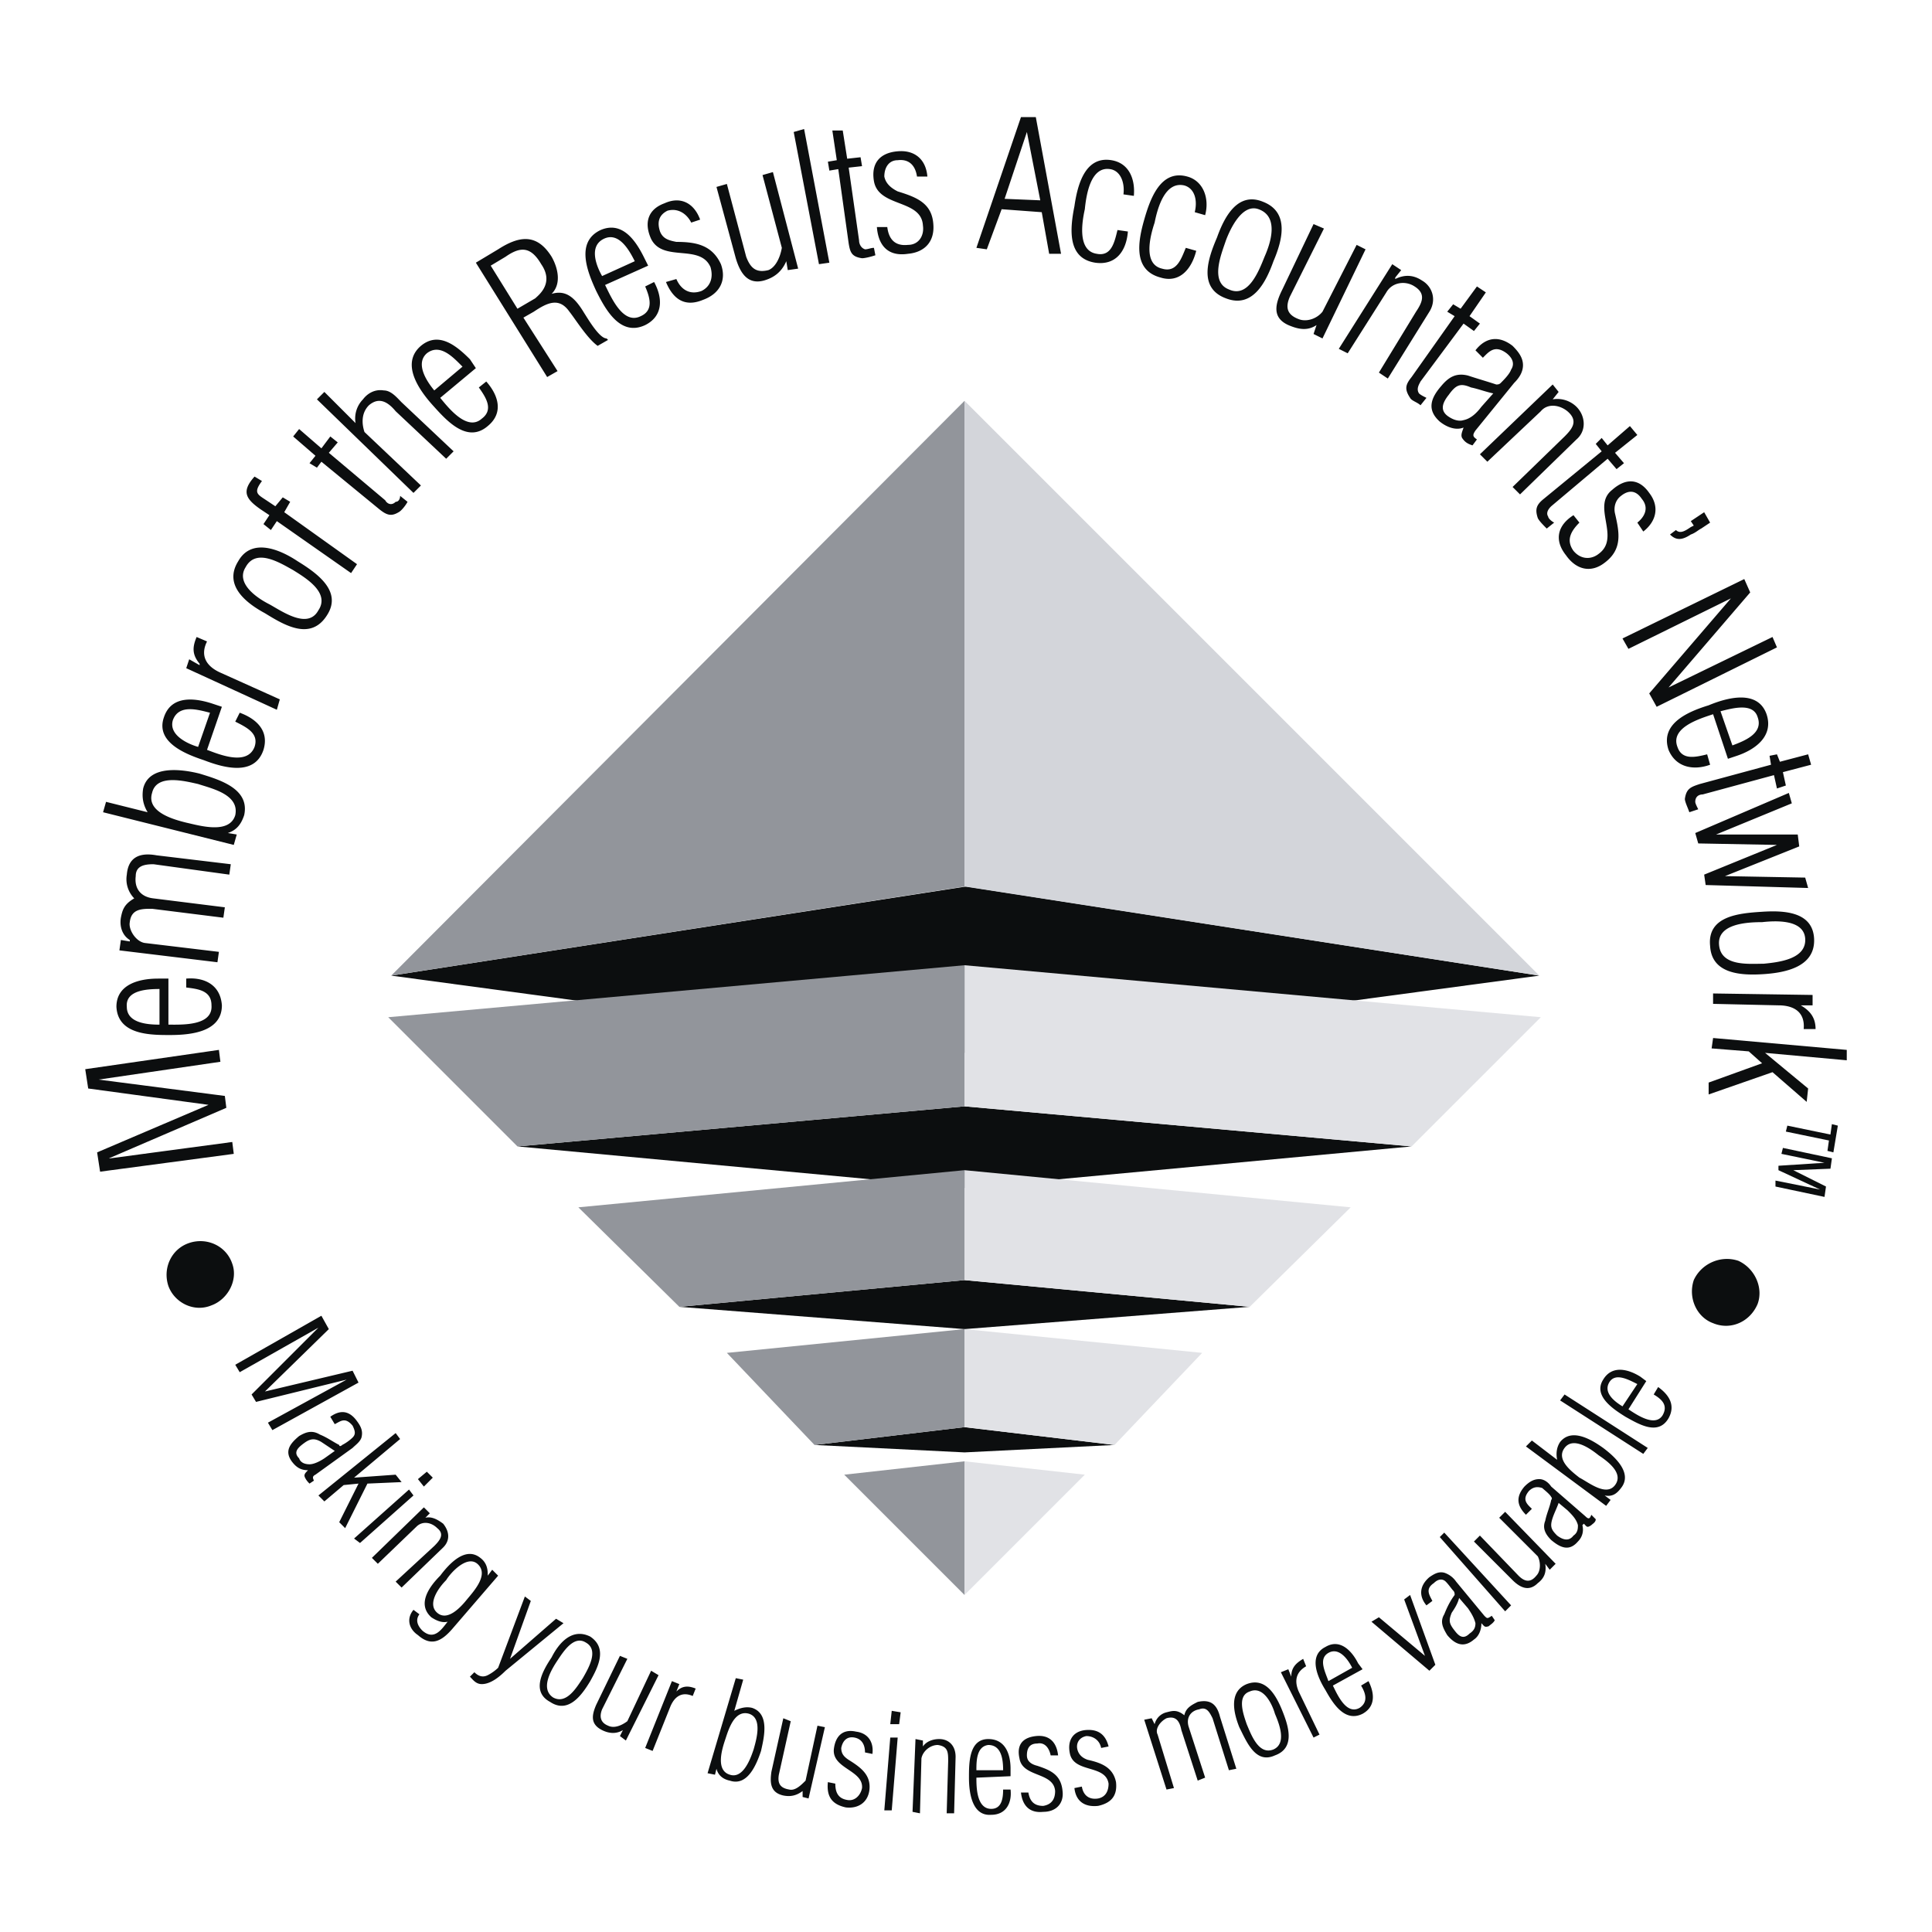
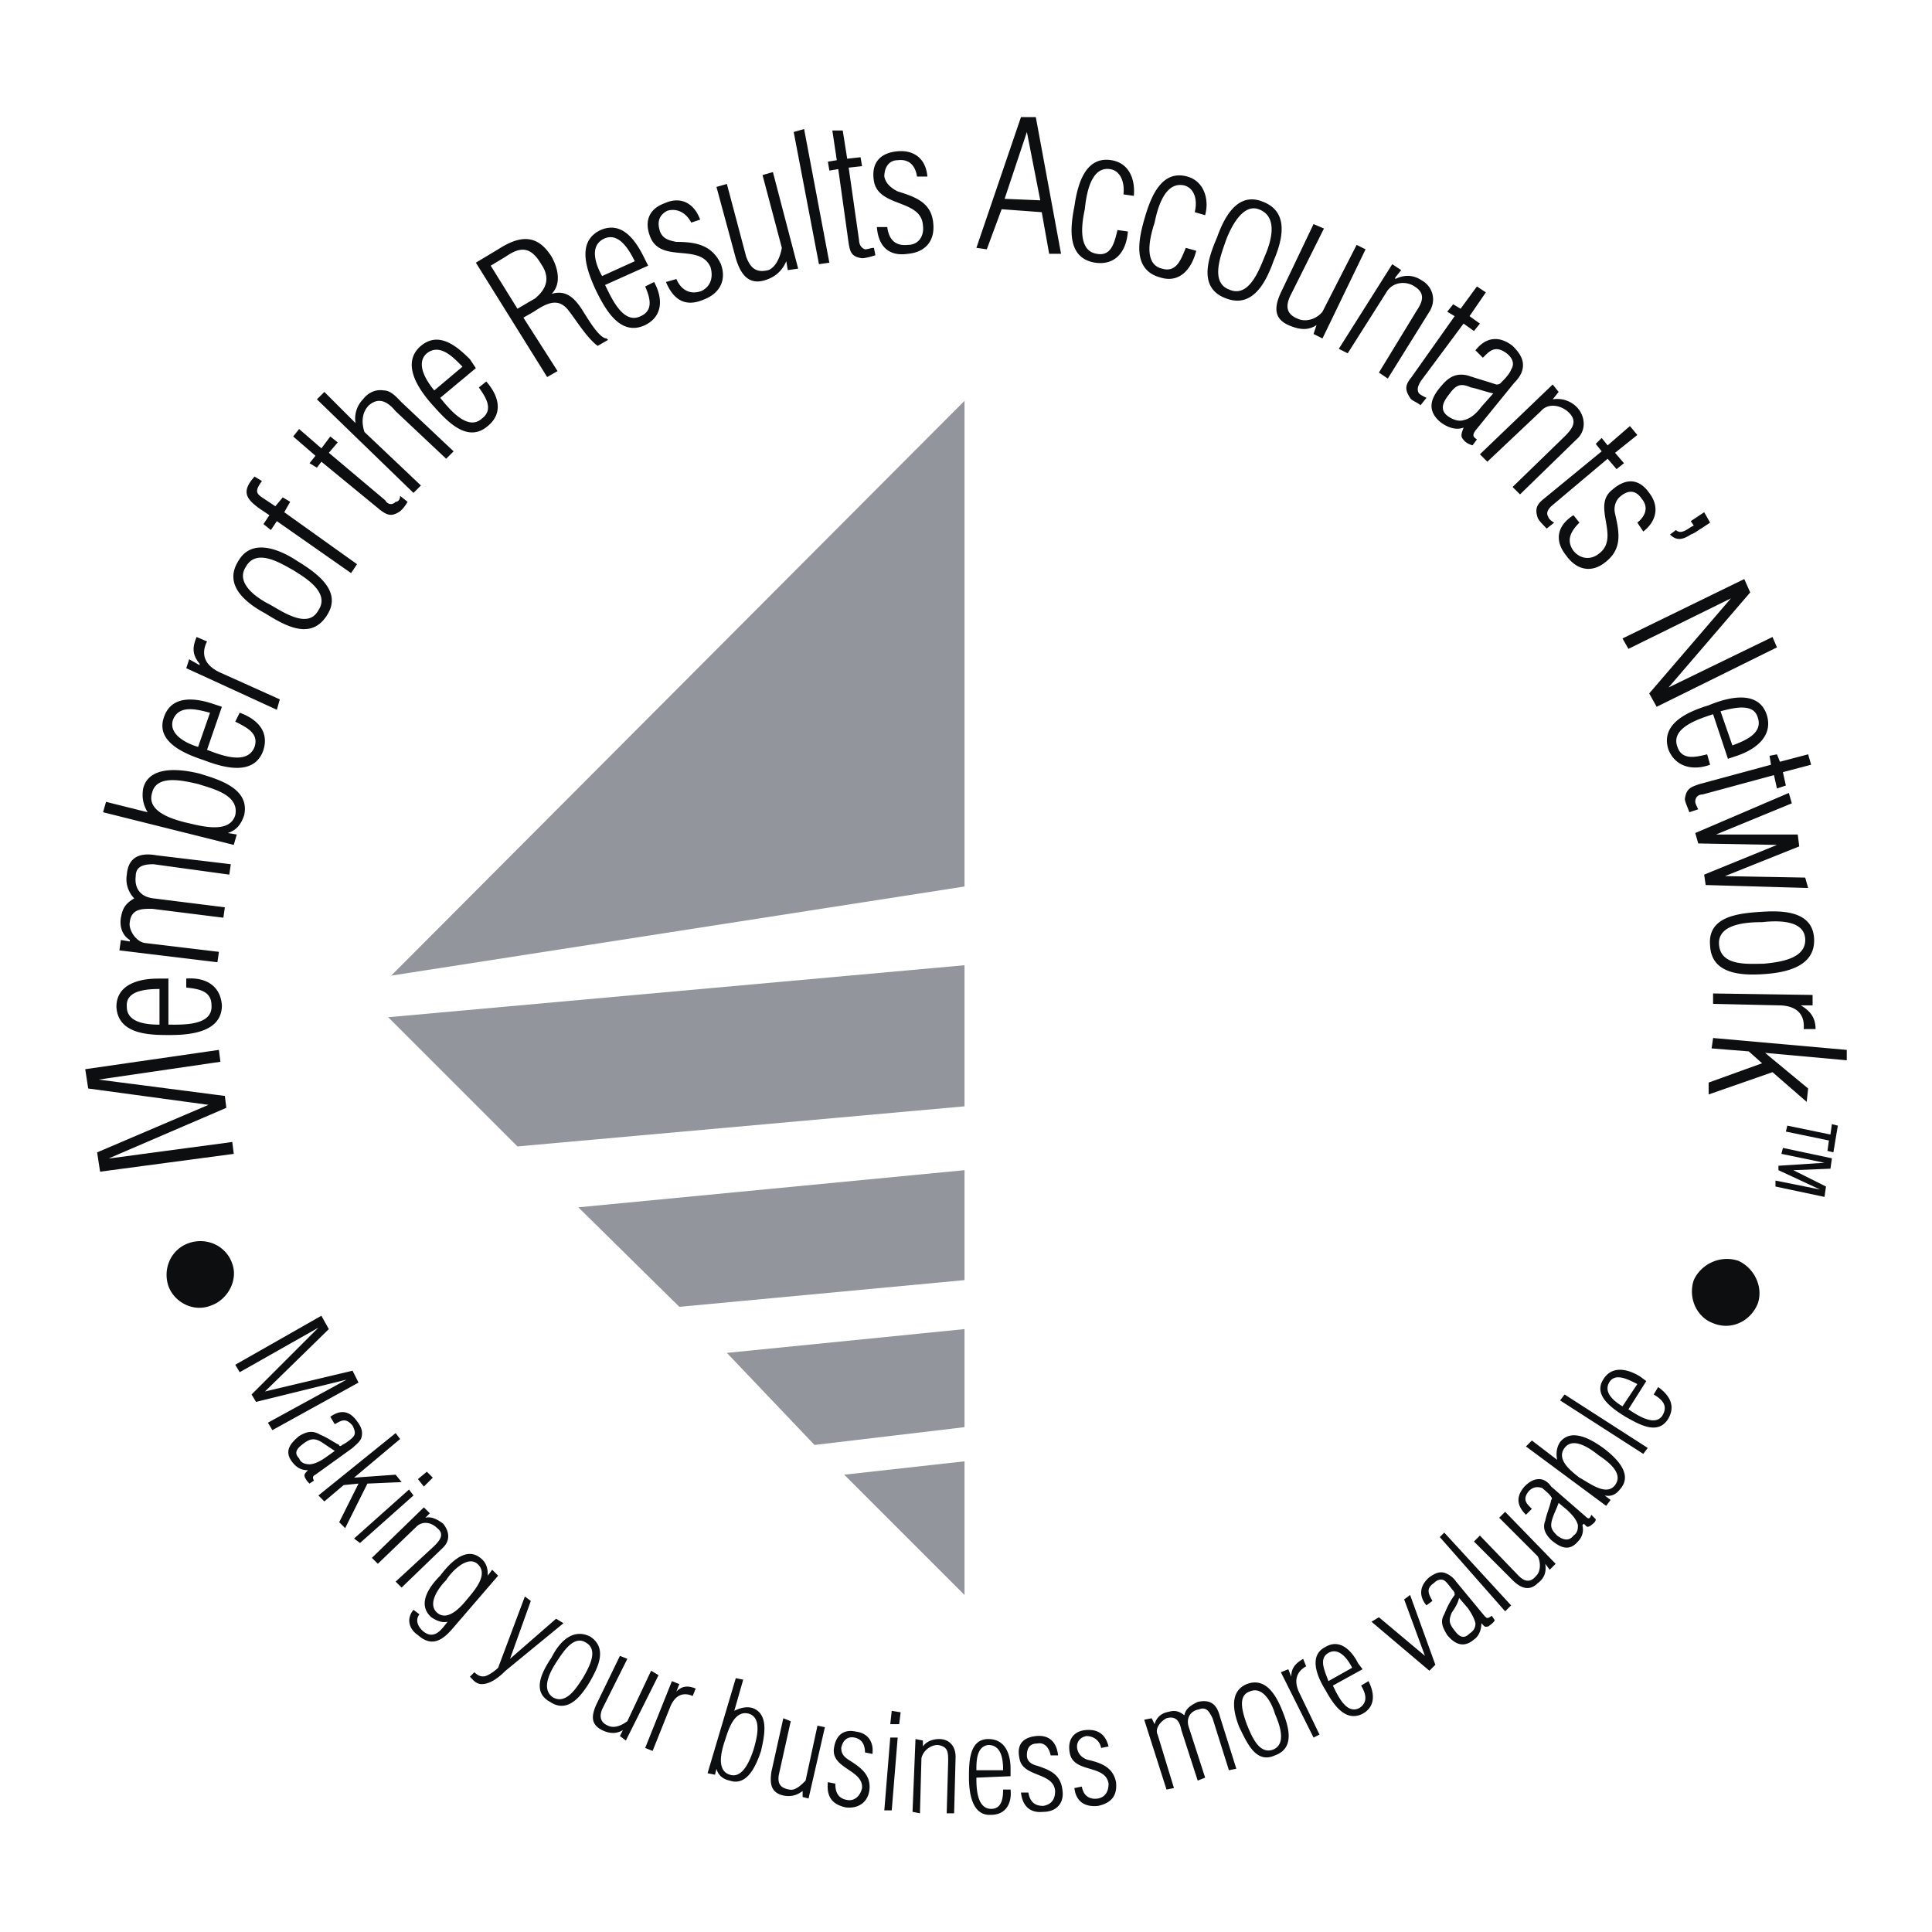
<svg xmlns="http://www.w3.org/2000/svg" width="2500" height="2500" viewBox="0 0 192.756 192.756">
  <g fill-rule="evenodd" clip-rule="evenodd">
    <path fill="#fff" d="M0 0h192.756v192.756H0V0z" />
-     <path fill="#0c0e0f" d="M39.03 97.338l57.348-8.891 57.2 8.891-57.348 7.707-57.2-7.707zM51.626 114.379l44.604-4 44.604 4-44.604 4.15-44.604-4.15zM67.778 130.383l28.452-2.666 28.452 2.666-28.452 2.222-28.452-2.222zM81.263 144.164l14.967-1.777 14.967 1.777-14.967.742-14.967-.742z" />
    <path fill="#92959b" d="M96.23 39.99l-57.2 57.348 57.2-8.891V39.99zM96.23 96.301v14.078l-44.604 4-12.892-12.891 57.496-5.187zM96.23 116.75v10.967l-28.452 2.666-10.076-9.928 38.528-3.705zM96.23 132.605v9.782l-14.967 1.777-8.743-9.187 23.71-2.372zM96.23 145.795v13.336l-12.003-12.002 12.003-1.334z" />
-     <path fill="#d3d5da" d="M96.23 39.99l57.348 57.348-57.348-8.891V39.99z" />
-     <path fill="#e1e2e6" d="M96.23 96.301v14.078l44.604 4 12.893-12.891-57.497-5.187zM96.23 116.75v10.967l28.452 2.666 10.076-9.928-38.528-3.705zM96.23 132.605v9.782l14.967 1.777 8.742-9.187-23.709-2.372zM96.23 145.795v13.336l12.002-12.002-12.002-1.334z" />
    <path d="M23.174 126.086c.593 1.631-.444 3.557-2.075 4.15-1.778.74-3.705-.297-4.297-1.928-.593-1.777.296-3.705 2.075-4.297 1.778-.593 3.705.298 4.297 2.075zM23.174 113.936l.149 1.185-13.337 1.777-.297-1.925 11.114-4.743L8.8 108.6l-.296-1.926 13.337-1.926.148 1.186-12.152 1.777 12.597 1.631.148 1.185-11.707 5.037h.148l12.151-1.628zM15.913 102.229c-1.185 0-3.26-.148-3.26-1.779-.147-1.629 1.927-1.777 3.26-1.777v3.556zm-.148-4.594c-1.926 0-4.149.592-4.149 2.814.148 2.816 3.409 2.816 5.335 2.816 2.074 0 5.187-.297 5.187-2.963-.148-2.076-1.778-2.816-3.557-2.668v.889c1.186.148 2.519.297 2.519 1.779.148 2.074-2.963 1.926-4.297 1.926v-4.594h-1.038v.001zM21.841 94.967l-.148 1.037-9.78-1.185.147-1.037.89.148v-.148c-.741-.445-1.037-1.334-.89-2.223.148-.741.297-1.334 1.334-1.927a2.734 2.734 0 0 1-.741-2.371c.148-1.779 1.334-2.223 2.964-1.926l7.409.889-.148 1.038-7.558-1.038c-.889 0-1.778.148-1.778 1.186-.148 1.186.444 2.075 1.778 2.223l7.113.889-.148 1.038-7.113-.89c-1.037 0-2.074 0-2.223 1.334-.148.741.593 1.926 1.482 2.075l7.41.888zM23.471 81.334c-.593 1.926-3.556 1.037-4.89.741-1.186-.296-4.001-1.038-3.408-2.964.444-1.926 3.26-1.185 4.594-.889 1.333.445 4.149 1.037 3.704 3.112zm-.741 1.778c.889-.296 1.333-.889 1.63-1.778.593-2.667-2.519-3.556-4.445-4.149-1.778-.445-5.039-.889-5.631 1.481-.148.89 0 1.63.445 2.371L10.579 80l-.296 1.037 13.041 3.26.296-1.038-.89-.147zM19.766 74.518c-1.037-.296-2.964-1.186-2.519-2.667.592-1.63 2.519-1.037 3.705-.741l-1.186 3.408zm1.482-4.298c-1.778-.593-4.149-.889-4.89 1.333-.889 2.519 2.223 3.705 4.001 4.297 1.926.741 5.038 1.63 5.928-1.037.592-1.927-.741-3.112-2.371-3.705l-.445.889c1.186.593 2.371 1.186 1.926 2.519-.741 1.926-3.556.741-4.742.296l1.482-4.297-.889-.295zM19.915 66.368v-.148c-.741-.889-.741-1.63-.297-2.667l1.038.444c-.741 1.482 0 2.519 1.333 3.112l5.928 2.667-.296 1.038-9.04-4.149.296-.889 1.038.592zM31.769 60.884c-1.037 1.927-3.556.148-4.89-.593-1.185-.593-3.408-2.074-2.371-3.705 1.037-1.926 3.408-.444 4.742.296 1.185.743 3.705 2.224 2.519 4.002zm.889.445c1.482-2.371-1.038-4.149-2.964-5.335-1.778-1.185-4.593-2.371-5.927 0-1.482 2.371.741 4.149 2.667 5.187 1.927 1.185 4.594 2.815 6.224.148zM27.62 51.993l-.593.889-.741-.593.592-.889-.889-.592c-1.481-1.038-1.926-1.778-.593-3.261l.741.445c-.889 1.185-.444 1.333.444 1.926l.889.592.741-.889.741.444-.593 1.037 7.261 5.187-.593.889-7.407-5.185zM40.66 50.067c-.148.296-.593.889-.889 1.037-.741.445-1.186.296-1.926-.296l-5.779-4.742-.445.593-.74-.445.593-.741-2.223-1.926.593-.741 2.223 1.926.889-1.186.741.593-.889 1.037 5.631 4.742c.148.296.593.592 1.037.148.296 0 .445-.296.445-.593l.739.594zM41.253 49.178l-9.632-9.335.741-.741 3.112 3.112a2.733 2.733 0 0 1 .741-2.371c.445-.593 1.186-1.038 2.075-.889.741 0 1.333.741 1.778 1.185l5.187 4.89-.741.741-5.039-4.742c-.741-.89-1.63-1.482-2.667-.593-.741.741-.741 1.778-.444 2.667l5.631 5.335-.742.741zM43.328 38.953c-.741-.889-1.926-2.667-.741-3.705 1.334-1.038 2.667.444 3.557 1.333l-2.816 2.372zm3.556-3.112c-1.334-1.334-3.112-2.816-4.891-1.334-2.074 1.778-.148 4.446 1.186 5.928 1.334 1.481 3.409 3.853 5.483 2.074 1.63-1.333 1.038-3.112-.148-4.445l-.741.593c.741 1.037 1.482 2.223.296 3.111-1.481 1.334-3.408-1.185-4.149-2.074l3.556-2.964-.592-.889zM48.958 26.505l1.482-.889c1.481-1.037 2.519-1.037 3.556.741 1.333 1.926-.296 3.112-.593 3.408l-1.778 1.038-2.667-4.298zm4.298 4.594c1.333-.889 2.519-1.481 3.557 0 .593.741 1.778 2.667 2.815 3.408l1.037-.593-.148-.148c-.741 0-1.926-2.075-2.223-2.519-.889-1.482-1.778-2.371-3.26-1.927 1.038-1.037.593-2.667 0-3.705-1.482-2.371-3.26-2.075-5.334-.741l-2.223 1.333 7.113 11.41 1.038-.592-3.408-5.335 1.036-.591zM60.072 27.542c-.592-1.037-1.333-2.963.148-3.704 1.482-.741 2.519 1.037 3.112 2.223l-3.26 1.481zm4.15-1.926c-.889-1.778-2.223-3.556-4.297-2.667-2.519 1.186-1.333 4.149-.444 6.076.889 1.778 2.371 4.593 4.89 3.408 1.778-.889 1.778-2.667.889-4.297l-.89.444c.444 1.038.889 2.372-.445 2.964-1.778.889-2.964-1.926-3.557-3.112l4.298-1.927-.444-.889zM66.296 20.282c1.63-.741 2.964 0 3.557 1.63l-.89.296c-.444-.889-1.333-1.482-2.371-1.186-.889.445-1.038 1.186-.741 2.075.296.741.889.889 1.63 1.037 1.926 0 3.557.296 4.445 2.223.593 1.63-.148 2.963-1.778 3.556-1.778.741-2.963 0-3.705-1.778l1.038-.296c.444 1.038 1.334 1.63 2.519 1.186.889-.445 1.186-1.334.889-2.372-1.037-2.371-4.742-.444-5.927-2.815-.74-1.63-.295-2.964 1.334-3.556zM76.077 17.466l1.037-.297 2.519 9.632-1.037.148-.148-.889c-.445 1.037-1.186 1.63-2.223 1.926-1.63.445-2.371-.741-2.816-2.223l-1.926-7.113 1.037-.297 1.927 7.261c.444 1.186 1.037 1.63 2.223 1.333.741-.296 1.186-1.333 1.333-2.223l-1.926-7.258zM81.708 26.357l-2.52-13.188 1.038-.296 2.519 13.336-1.037.148zM87.338 25.468c-.444.148-1.037.296-1.333.296-1.037-.148-1.186-.593-1.333-1.482l-1.037-7.409-.889.148-.148-.889.889-.148-.444-2.963h1.037l.444 2.815 1.334-.148.148.889-1.333.148 1.037 7.261c0 .296.148.741.593.889.296 0 .593-.148.89-.148l.145.741zM89.562 15.095c1.63-.148 2.815.741 2.963 2.519h-1.037c-.148-1.038-.741-1.778-1.926-1.63-.889 0-1.333.741-1.333 1.63.148.741.741 1.186 1.333 1.482 1.926.593 3.408 1.186 3.556 3.26.148 1.778-.889 2.816-2.519 2.964-1.926.296-2.963-.741-3.112-2.667h1.037c.148 1.186.741 1.926 2.075 1.778 1.038 0 1.63-.889 1.482-1.926-.148-2.667-4.445-1.778-4.89-4.445-.297-1.779.593-2.817 2.371-2.965zM100.23 19.837l2.223-6.668 1.334 6.816-3.557-.148zm1.631-8.15l-4.445 13.04 1.037.148 1.48-4.001 4.002.296.74 4.149h1.186l-2.518-13.633h-1.482v.001zM112.529 23.097c-.146 1.926-1.184 3.408-3.26 3.112-2.814-.444-2.518-3.408-2.074-5.631.297-2.075 1.037-5.039 3.705-4.594 1.777.297 2.371 1.927 2.223 3.557l-1.037-.148c.148-1.186-.297-2.371-1.334-2.519-1.926-.297-2.371 2.519-2.52 4-.295 1.334-.74 4.149 1.186 4.446 1.482.296 1.779-1.186 2.074-2.371l1.037.148zM119.348 25.023c-.445 1.778-1.631 3.26-3.557 2.667-2.816-.741-2.223-3.705-1.631-5.779.594-2.075 1.631-5.038 4.297-4.297 1.631.445 2.223 2.223 1.779 3.853l-1.037-.297c.295-1.185 0-2.371-1.037-2.667-1.928-.444-2.668 2.223-2.965 3.705-.443 1.333-1.186 4.149.742 4.594 1.48.444 1.926-1.037 2.369-2.075l1.04.296zM122.607 28.876c-1.928-.741-.742-3.557-.297-4.89.445-1.186 1.631-3.705 3.26-3.112 2.074.741 1.186 3.409.594 4.742-.594 1.482-1.631 4.149-3.557 3.26zm-.296.889c2.668 1.038 4.002-1.63 4.742-3.704.889-2.075 1.629-4.891-1.037-5.928-2.52-1.037-3.854 1.482-4.594 3.557-.889 2.075-1.928 5.038.889 6.075zM135.352 24.431l.889.445-4.297 8.891-.891-.445.297-.889c-.889.593-1.777.445-2.814 0-1.631-.741-1.334-2.074-.594-3.556l3.111-6.521 1.037.445-3.408 6.817c-.443 1.037-.295 1.778.891 2.223.74.296 1.777 0 2.371-.741l3.408-6.669zM134.461 35.249l-.889-.445 5.336-8.446.889.592-.594.741v.148c.891-.444 1.779-.444 2.668.148 1.037.592 1.482 1.926.74 3.112l-4.148 6.668-.889-.593 3.705-6.076c.592-.889 1.037-1.778-.148-2.52-.891-.592-2.223-.444-2.816.593l-3.854 6.078zM141.723 40.435c-.297-.297-.889-.445-1.037-.741-.592-.889-.445-1.333.148-2.075l4.297-6.075-.74-.445.592-.741.742.444 1.629-2.223.889.593-1.629 2.372 1.037.741-.594.741-1.037-.741-4.297 5.779c-.148.296-.443.741-.148 1.186.148.148.445.296.742.444l-.594.741zM147.799 40.583c-.445.593-1.037 1.185-1.779 1.333-.443.148-1.037 0-1.629-.444-.742-.593-.445-1.334.148-2.075.74-1.037 1.186-1.186 2.223-.741.74.148 1.48.444 2.223.593l-1.186 1.334zm.148-4.89c.592-.593 1.186-1.334 2.371-.444.74.593.74 1.186.443 1.63-.148.444-.74 1.037-1.037 1.333-.148.148-.297.148-.445.148-.889-.296-1.926-.593-2.814-.889-1.186-.296-1.926.148-2.668 1.037-1.037 1.186-1.48 2.371-.148 3.557.742.593 1.631.889 2.371.593-.146.444-.295.741-.146 1.037.295.445.592.593 1.037.741l.443-.593c-.443-.296-.443-.445-.148-.889l3.854-4.742c.445-.444.889-1.037.889-1.778 0-.741-.443-1.334-1.037-1.927-1.334-1.037-2.668-.889-3.705.444l.74.742zM148.391 46.066l-.74-.741 7.262-6.964.592.741-.592.741a2.735 2.735 0 0 1 2.371.741c.889.889 1.037 2.371 0 3.26l-5.631 5.483-.742-.741 5.188-5.038c.74-.741 1.332-1.482.443-2.371-.74-.741-2.074-1.038-2.814-.148l-5.337 5.037zM154.318 52.734c-.297-.296-.74-.741-.889-1.037-.297-.889-.148-1.333.592-1.926l5.779-4.742-.592-.741.592-.593.594.741 2.223-1.927.74.889-2.223 1.778.889 1.037-.74.593-.889-1.038-5.631 4.742c-.148.148-.594.593-.297 1.038 0 .148.297.444.592.593l-.74.593zM164.543 49.178c1.037 1.333.742 2.815-.592 3.853l-.594-.889c.742-.593 1.186-1.482.445-2.371-.594-.889-1.334-.889-2.074-.296-.594.445-.742 1.186-.594 1.778.445 1.926.742 3.557-1.037 4.89-1.334 1.037-2.814.741-3.854-.741-1.186-1.482-.889-2.964.742-4.001l.592.741c-.889.889-1.334 1.778-.592 2.815.74.889 1.777.889 2.52.296 2.223-1.63-.742-4.742 1.332-6.372 1.335-1.185 2.669-1.185 3.706.297zM167.211 52.882c.443.444 1.037 0 1.482-.296l.295-.148-.295-.445 1.332-.889.594 1.038-.889.592c-.297.148-.594.445-1.037.593-.891.593-1.482.593-2.076 0l.594-.445zM166.471 68.59l10.373-5.038.443 1.037-12.002 5.928-.742-1.334 8.15-9.484-10.224 5.038-.592-1.037 12.15-5.928.592 1.334-8.148 9.484zM171.656 70.961c1.186-.296 3.26-.889 3.705.593.592 1.63-1.334 2.371-2.52 2.816l-1.185-3.409zm1.631 4.446c1.777-.593 3.703-1.927 2.963-4.149-.889-2.519-4-1.63-5.779-.889-1.926.593-4.891 1.778-4 4.446.74 1.778 2.518 2.075 4.148 1.482l-.297-1.038c-1.186.296-2.52.593-2.963-.741-.742-1.926 2.223-2.816 3.557-3.26l1.48 4.446.891-.297zM168.545 81.038c-.148-.444-.445-1.037-.445-1.333.148-1.038.594-1.186 1.482-1.482l7.113-1.926-.148-.889.74-.148.297.74 2.814-.741.297 1.038-2.814.741.295 1.334-.889.296-.297-1.333-7.111 1.926c-.297 0-.742.148-.742.741 0 .148.148.444.297.741l-.889.295zM172.102 87.41l8.002.148.294 1.037-10.224-.296-.149-1.037 7.262-2.964-7.853-.148-.297-1.038 9.336-4.001.297 1.038-7.559 3.111h8.15l.149 1.186-7.408 2.964zM171.508 94.226c-.148-2.074 2.816-2.223 4.297-2.223 1.334-.148 4.15-.296 4.299 1.63.148 2.075-2.668 2.371-4.15 2.519-1.481 0-4.298.297-4.446-1.926zm-.889.149c.148 2.815 3.111 2.963 5.334 2.815s5.188-.74 5.039-3.556c-.148-2.667-2.963-2.815-5.188-2.667-2.37.148-5.482.444-5.185 3.408zM179.658 100.303c1.037.592 1.482 1.332 1.482 2.369h-1.186c.148-1.629-.889-2.369-2.52-2.369l-6.52-.148v-1.037l9.928.148v1.037h-1.184zM170.916 103.562l13.336 1.186v1.037l-8.15-.74 4.296 3.555-.146 1.334-3.408-2.963-6.373 2.222v-1.185l5.334-1.926-1.332-1.186-3.705-.296.148-1.038zM177.139 118.381v-.594l4.445.891-4.148-1.928v-.443l4.594-.297-4.297-.889.148-.594 4.889 1.037-.146 1.037-3.705.148 3.26 1.631-.148 1.037-4.892-1.036zm5.187-3.557l.148-1.037-4.299-.889.148-.594 4.299.889.146-1.037.594.148-.445 2.668-.591-.148zM168.988 127.717c.742-1.631 2.668-2.52 4.445-1.928 1.631.742 2.52 2.668 1.928 4.299-.742 1.777-2.668 2.666-4.445 1.926-1.631-.592-2.52-2.52-1.928-4.297zM23.916 136.904l-.445-.742 8.594-4.889.742 1.332-6.372 6.225 8.742-2.074.593 1.185-8.595 4.743-.444-.743 7.853-4.296-9.039 2.222-.444-.74 6.668-6.668-7.853 4.445zM32.362 145.498c-.444.297-1.037.594-1.481.594-.445 0-.89-.148-1.038-.594-.593-.592-.148-1.037.445-1.48.593-.445 1.037-.594 1.778-.148.445.295.889.592 1.334.889l-1.038.739zm1.037-3.408c.592-.297 1.037-.74 1.778.148.296.594.296.889 0 1.186s-.741.594-1.037.74c-.148.148-.296.148-.296 0-.593-.295-1.186-.74-1.926-1.037-.741-.443-1.334-.295-2.075.148-.889.742-1.482 1.482-.741 2.52.445.592.889.889 1.63.889-.297.297-.444.445-.297.742.148.295.297.443.445.592l.444-.297c-.148-.295-.148-.443.148-.592l3.704-2.668c.296-.297.741-.592.889-1.037.148-.592 0-1.037-.444-1.631-.741-1.037-1.63-1.186-2.667-.443l.445.74zM31.769 149.203l7.706-6.224.444.593-4.593 3.854 4.149-.297.592.74-3.408.149-2.222 4.445-.593-.592 1.926-3.853-1.482.148-1.926 1.631-.593-.594zM35.326 153.5l5.483-4.889.444.592-5.334 4.742-.593-.445zm6.371-5.928l.889-.74.593.594-.889.889-.593-.743zM37.697 156.02l-.593-.592 5.187-5.039.593.592-.445.445c.593-.148 1.185.148 1.778.594.593.74.741 1.629 0 2.371l-4.149 4-.593-.592 3.853-3.557c.593-.594 1.037-1.186.296-1.779-.592-.592-1.481-.74-2.074-.148l-3.853 3.705zM47.625 156.02c1.186 1.037-.296 2.668-1.037 3.557-.593.74-1.927 2.223-2.964 1.334-1.037-.889.148-2.52.89-3.26.444-.743 2.074-2.52 3.111-1.631zm1.037 1.185v-.148c0-.592-.148-1.186-.741-1.629-1.482-1.186-3.112.592-4.001 1.777-1.037 1.037-2.371 2.816-.889 4.15.445.295 1.038.592 1.63.443-.592.74-1.333 1.926-2.519.889-.445-.443-.741-1.037-.296-1.629l-.593-.445c-.741.889-.444 1.926.444 2.52 1.334 1.186 2.372.592 3.409-.594l4.594-5.334-.593-.592-.445.592zM47.329 166.838c.296.295.741.592 1.333.295a4.438 4.438 0 0 0 1.038-.74l2.667-7.113.592.445-2.074 5.779 4.594-4.002.741.445-5.779 4.742c-.593.592-1.482 1.334-2.372 1.334-.593 0-.889-.445-1.185-.742l.445-.443zM55.182 169.355c-1.333-.889-.148-2.814.445-3.703.593-.891 1.63-2.52 2.815-1.779 1.334.742.296 2.52-.296 3.557-.593.888-1.63 2.668-2.964 1.925zm-.296.446c1.778 1.186 3.112-.592 4.001-2.074.741-1.334 1.778-3.26 0-4.445-1.778-.889-3.112.592-3.853 2.074-.889 1.333-2.075 3.408-.148 4.445zM64.963 166.689l.741.443-3.26 6.521-.593-.445.296-.592c-.741.443-1.482.295-2.075 0-1.185-.594-1.037-1.482-.592-2.52l2.371-4.891.74.297-2.519 5.037c-.296.742-.148 1.334.593 1.631.593.297 1.333 0 1.926-.445l2.372-5.036zM67.482 168.764c.593-.592 1.186-.592 1.926-.297l-.296.742c-1.037-.445-1.778 0-2.223 1.037l-1.778 4.445-.741-.297 2.667-6.668.741.297-.296.741zM72.816 177.062c-1.482-.445-.741-2.668-.444-3.557s.889-2.965 2.371-2.52c1.334.445.741 2.52.445 3.557-.297.89-1.038 2.964-2.372 2.52zm-1.333-.593c.148.594.593 1.037 1.333 1.186 1.778.594 2.667-1.629 3.112-2.963.297-1.334.89-3.705-.889-4.297-.593-.148-1.186 0-1.778.295l.889-3.111-.741-.148-2.815 9.484.741.148.148-.594zM81.559 172.172l.741.148-1.63 7.113-.593-.148v-.594c-.593.445-1.186.594-1.926.445-1.333-.297-1.333-1.334-1.186-2.371l1.186-5.334.741.295-1.186 5.336c-.148.889.148 1.334 1.037 1.48.593.148 1.186-.443 1.63-.889l1.186-5.481zM85.412 172.766c1.186.146 1.779 1.037 1.63 2.223l-.741-.148c0-.742-.296-1.334-1.037-1.482-.741-.148-1.186.297-1.333 1.037 0 .594.296.889.741 1.186 1.186.74 2.223 1.482 2.074 2.963-.148 1.334-1.185 1.928-2.371 1.779-1.333-.297-1.926-1.037-1.778-2.52l.741.148c0 .889.296 1.482 1.185 1.631.741.148 1.334-.445 1.482-1.186.148-1.779-2.963-1.928-2.815-3.854.148-1.334.889-2.074 2.222-1.777zM88.228 180.619l.593-7.262h.741l-.593 7.262h-.741zm.593-8.596l.148-1.334.889.148-.148 1.186h-.889zM91.784 180.914l-.741-.146.296-7.262.741.148v.592c.296-.443.889-.74 1.63-.74.89 0 1.63.592 1.63 1.777l-.148 5.631h-.741l.148-5.186c0-.889 0-1.482-1.038-1.631-.741 0-1.482.594-1.63 1.334l-.147 5.483zM97.416 176.617c0-.889 0-2.371 1.186-2.52 1.332 0 1.48 1.482 1.48 2.52h-2.666zm3.408-.148c0-1.334-.445-2.963-2.223-2.963-1.927 0-1.927 2.371-1.927 3.852 0 1.482.296 3.854 2.222 3.705 1.482 0 2.076-1.186 1.928-2.52h-.742c0 .891-.148 1.928-1.186 1.928-1.48 0-1.48-2.223-1.48-3.113l3.408-.146v-.743zM103.344 173.209c1.332-.148 2.074.594 2.223 1.926h-.742c-.148-.74-.592-1.332-1.334-1.184-.74 0-1.037.443-1.037 1.184 0 .594.445.891 1.037 1.039 1.334.443 2.371.889 2.52 2.518.148 1.186-.592 2.076-1.926 2.076-1.334.146-2.074-.594-2.223-1.928h.74c.148.891.594 1.334 1.482 1.334.889-.148 1.186-.74 1.186-1.482-.148-1.926-3.26-1.334-3.557-3.26-.297-1.334.297-2.075 1.631-2.223zM108.232 172.617c1.334-.148 2.074.443 2.371 1.629l-.74.148c-.148-.74-.74-1.186-1.482-1.186-.74.148-1.037.742-.889 1.334s.592.889 1.037 1.037c1.334.297 2.52.74 2.816 2.223.146 1.334-.445 2.074-1.779 2.371-1.334.148-2.223-.443-2.371-1.777l.742-.148c.146.889.74 1.334 1.629 1.186.74-.148 1.037-.742 1.037-1.482-.297-1.926-3.408-1.037-3.852-2.963-.296-1.335.296-2.223 1.481-2.372zM117.125 178.396l-.742.146-2.223-6.965.742-.146.295.592a1.613 1.613 0 0 1 1.186-1.186c.594-.148 1.037-.297 1.779.297.146-.74.74-1.037 1.332-1.334 1.334-.297 1.928.297 2.225 1.482l1.629 5.186-.74.148-1.631-5.186c-.297-.594-.592-1.186-1.334-.891-.889.148-1.334.891-1.037 1.779l1.631 5.037-.742.297-1.629-5.037c-.148-.742-.445-1.482-1.482-1.186-.592.295-1.186 1.037-.889 1.629l1.63 5.338zM127.053 174.543c-1.482.592-2.223-1.482-2.668-2.52-.297-.889-1.037-2.814.297-3.26 1.334-.592 2.223 1.186 2.52 2.223.443 1.037 1.185 2.965-.149 3.557zm.148.592c2.074-.74 1.334-2.963.74-4.445-.592-1.48-1.629-3.408-3.557-2.666-1.777.74-1.334 2.814-.74 4.297.741 1.482 1.629 3.704 3.557 2.814zM128.83 167.281c0-.889.445-1.334 1.186-1.777l.297.74c-1.037.594-1.186 1.482-.74 2.52l2.074 4.297-.594.297-3.26-6.52.742-.297.295.74zM132.535 167.727c-.297-.889-1.037-2.223 0-2.816 1.037-.592 1.926.594 2.371 1.482l-2.371 1.334zm2.963-1.78c-.592-1.186-1.777-2.518-3.26-1.629-1.777.889-.74 3.111 0 4.297.742 1.334 1.928 3.26 3.705 2.371 1.334-.74 1.186-2.074.594-3.26l-.742.445c.445.74.742 1.629-.148 2.223-1.332.74-2.223-1.334-2.666-2.223l2.963-1.631-.446-.593zM142.168 165.207l-2.074-5.631.592-.445 2.519 6.965-.594.593-5.779-4.89.742-.444 4.594 3.852zM146.465 160.465c.297.445.592.891.74 1.482 0 .445-.148.74-.592 1.037-.594.592-1.037.297-1.482-.297-.592-.74-.592-1.037-.297-1.777.297-.445.594-.889.742-1.482l.889 1.037zm-3.557-.74c-.297-.594-.74-1.186.148-1.779.443-.443.889-.443 1.186-.146.297.295.592.74.74.889s.148.295.148.443c-.443.594-.74 1.186-1.037 1.928-.445.74-.148 1.334.297 2.074.74.889 1.629 1.334 2.666.443.445-.295.742-.889.742-1.629.297.297.297.445.74.297.148-.148.445-.297.594-.594l-.297-.443c-.445.295-.445.295-.74 0l-2.816-3.408a2.308 2.308 0 0 0-1.186-.891c-.594-.148-1.037.148-1.482.445-1.037.889-1.037 1.926-.295 2.814l.592-.443zM150.17 160.762l-6.522-7.41.446-.444 6.668 7.26-.592.594zM149.576 151.426l.594-.592 5.037 5.186-.592.594-.445-.594c.148.889-.148 1.482-.74 1.926-.889.891-1.777.445-2.52-.295l-3.854-3.854.594-.594 3.854 4.002c.592.594 1.186.74 1.777 0 .445-.445.445-1.334.148-1.926l-3.853-3.853zM156.393 150.686c.445.443.891.889 1.037 1.48 0 .297 0 .742-.443 1.037-.445.594-1.037.445-1.631 0-.592-.592-.74-.889-.443-1.777.146-.445.443-1.037.592-1.482l.888.742zm-3.557-.149c-.443-.445-1.037-.889-.295-1.779.443-.443.889-.443 1.334-.295.146.148.74.592.889.889 0 0 .148.148 0 .297-.148.74-.445 1.332-.594 2.074-.295.74 0 1.334.594 1.926.889.742 1.777 1.186 2.666.148.445-.445.594-1.037.445-1.631l.148-.146c.297.295.297.443.74.146.148-.146.445-.295.445-.592l-.445-.445c-.148.445-.295.445-.592.148l-3.408-2.963c-.297-.445-.742-.742-1.186-.742-.594 0-1.037.297-1.482.742-.889 1.037-.74 1.926.148 2.814l.593-.591zM161.135 148.166c-.889 1.186-2.666-.297-3.557-.74-.74-.594-2.371-1.779-1.48-2.965.889-1.186 2.666.148 3.408.74.889.594 2.517 1.779 1.629 2.965zm-1.037 1.037c.74.148 1.186-.148 1.631-.74 1.186-1.482-.594-3.113-1.779-4.002-1.037-.74-3.111-2.074-4.297-.592-.297.443-.445 1.037-.297 1.777l-2.52-1.926-.592.592 8.002 5.928.445-.592-.593-.445zM163.951 145.055l-8.299-5.336.446-.592 8.297 5.334-.444.594zM161.877 140.312c-.742-.445-1.928-1.334-1.334-2.371.592-1.037 1.926-.297 2.814.148l-1.48 2.223zm1.777-2.964c-1.186-.74-2.816-1.186-3.705.297-1.037 1.631 1.037 2.963 2.223 3.705 1.334.74 3.262 1.926 4.299.148.74-1.334 0-2.371-1.037-3.113l-.445.742c.74.443 1.482 1.037.889 2.074-.74 1.186-2.52 0-3.408-.594l1.779-2.814-.595-.445z" fill="#0c0e0f" />
  </g>
</svg>